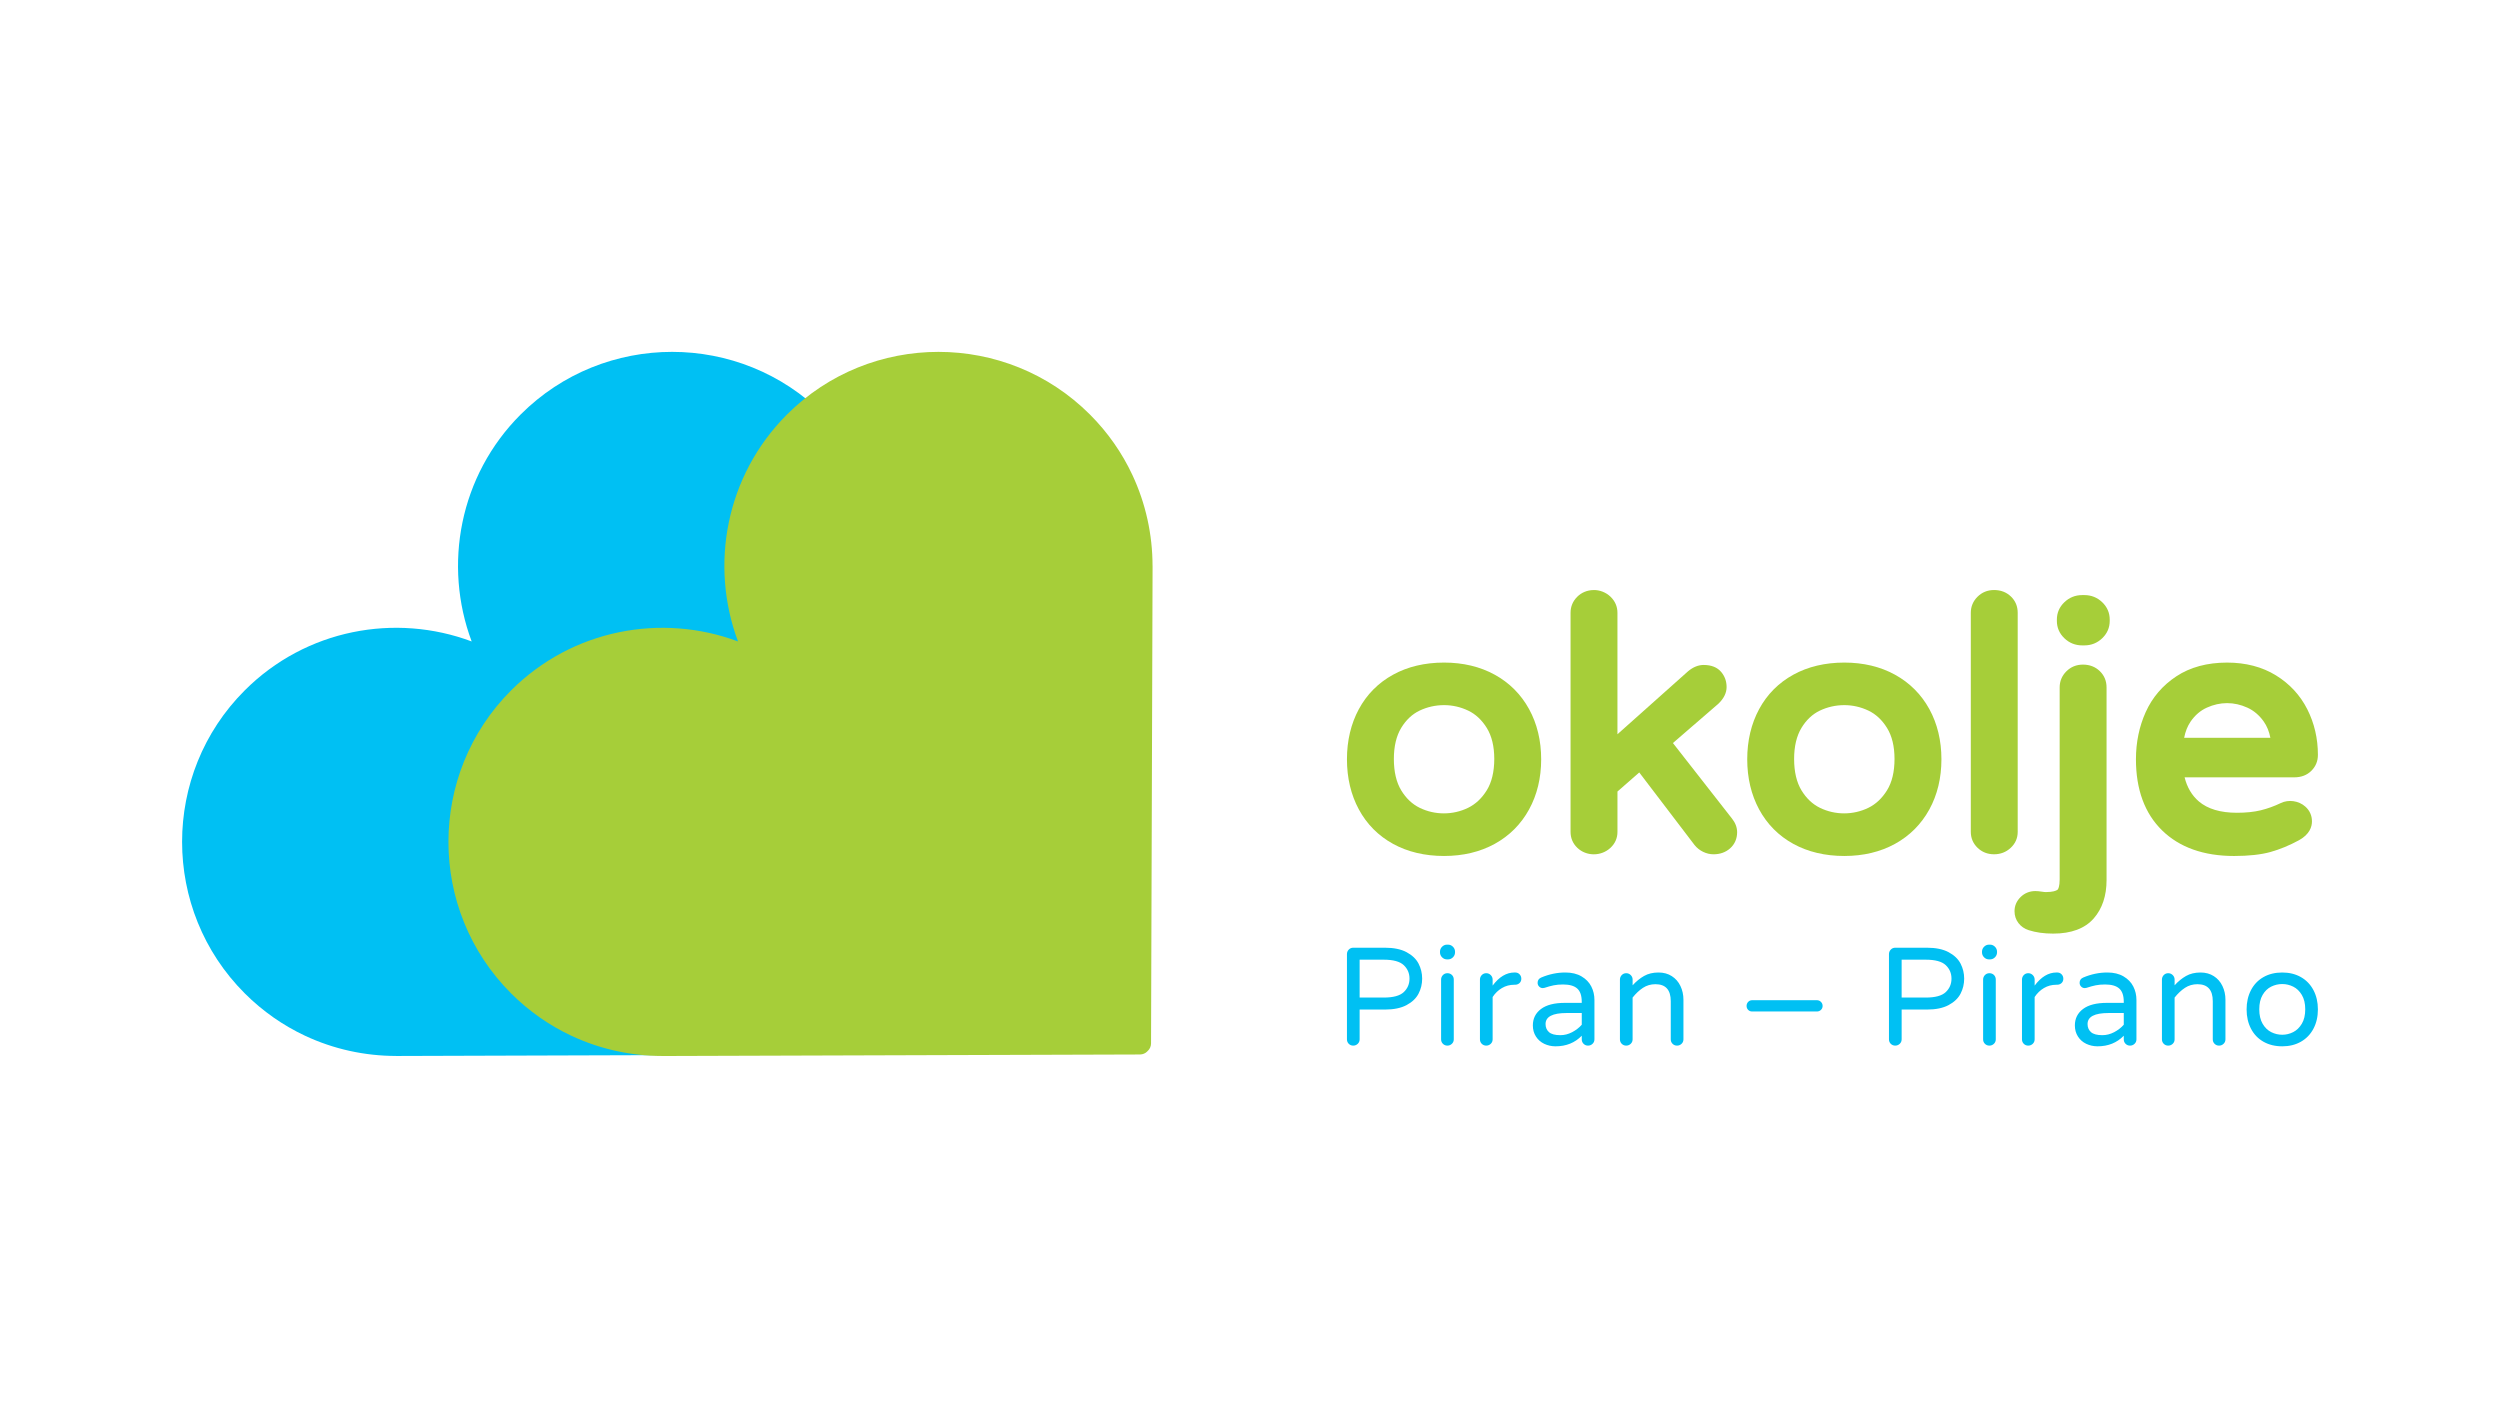
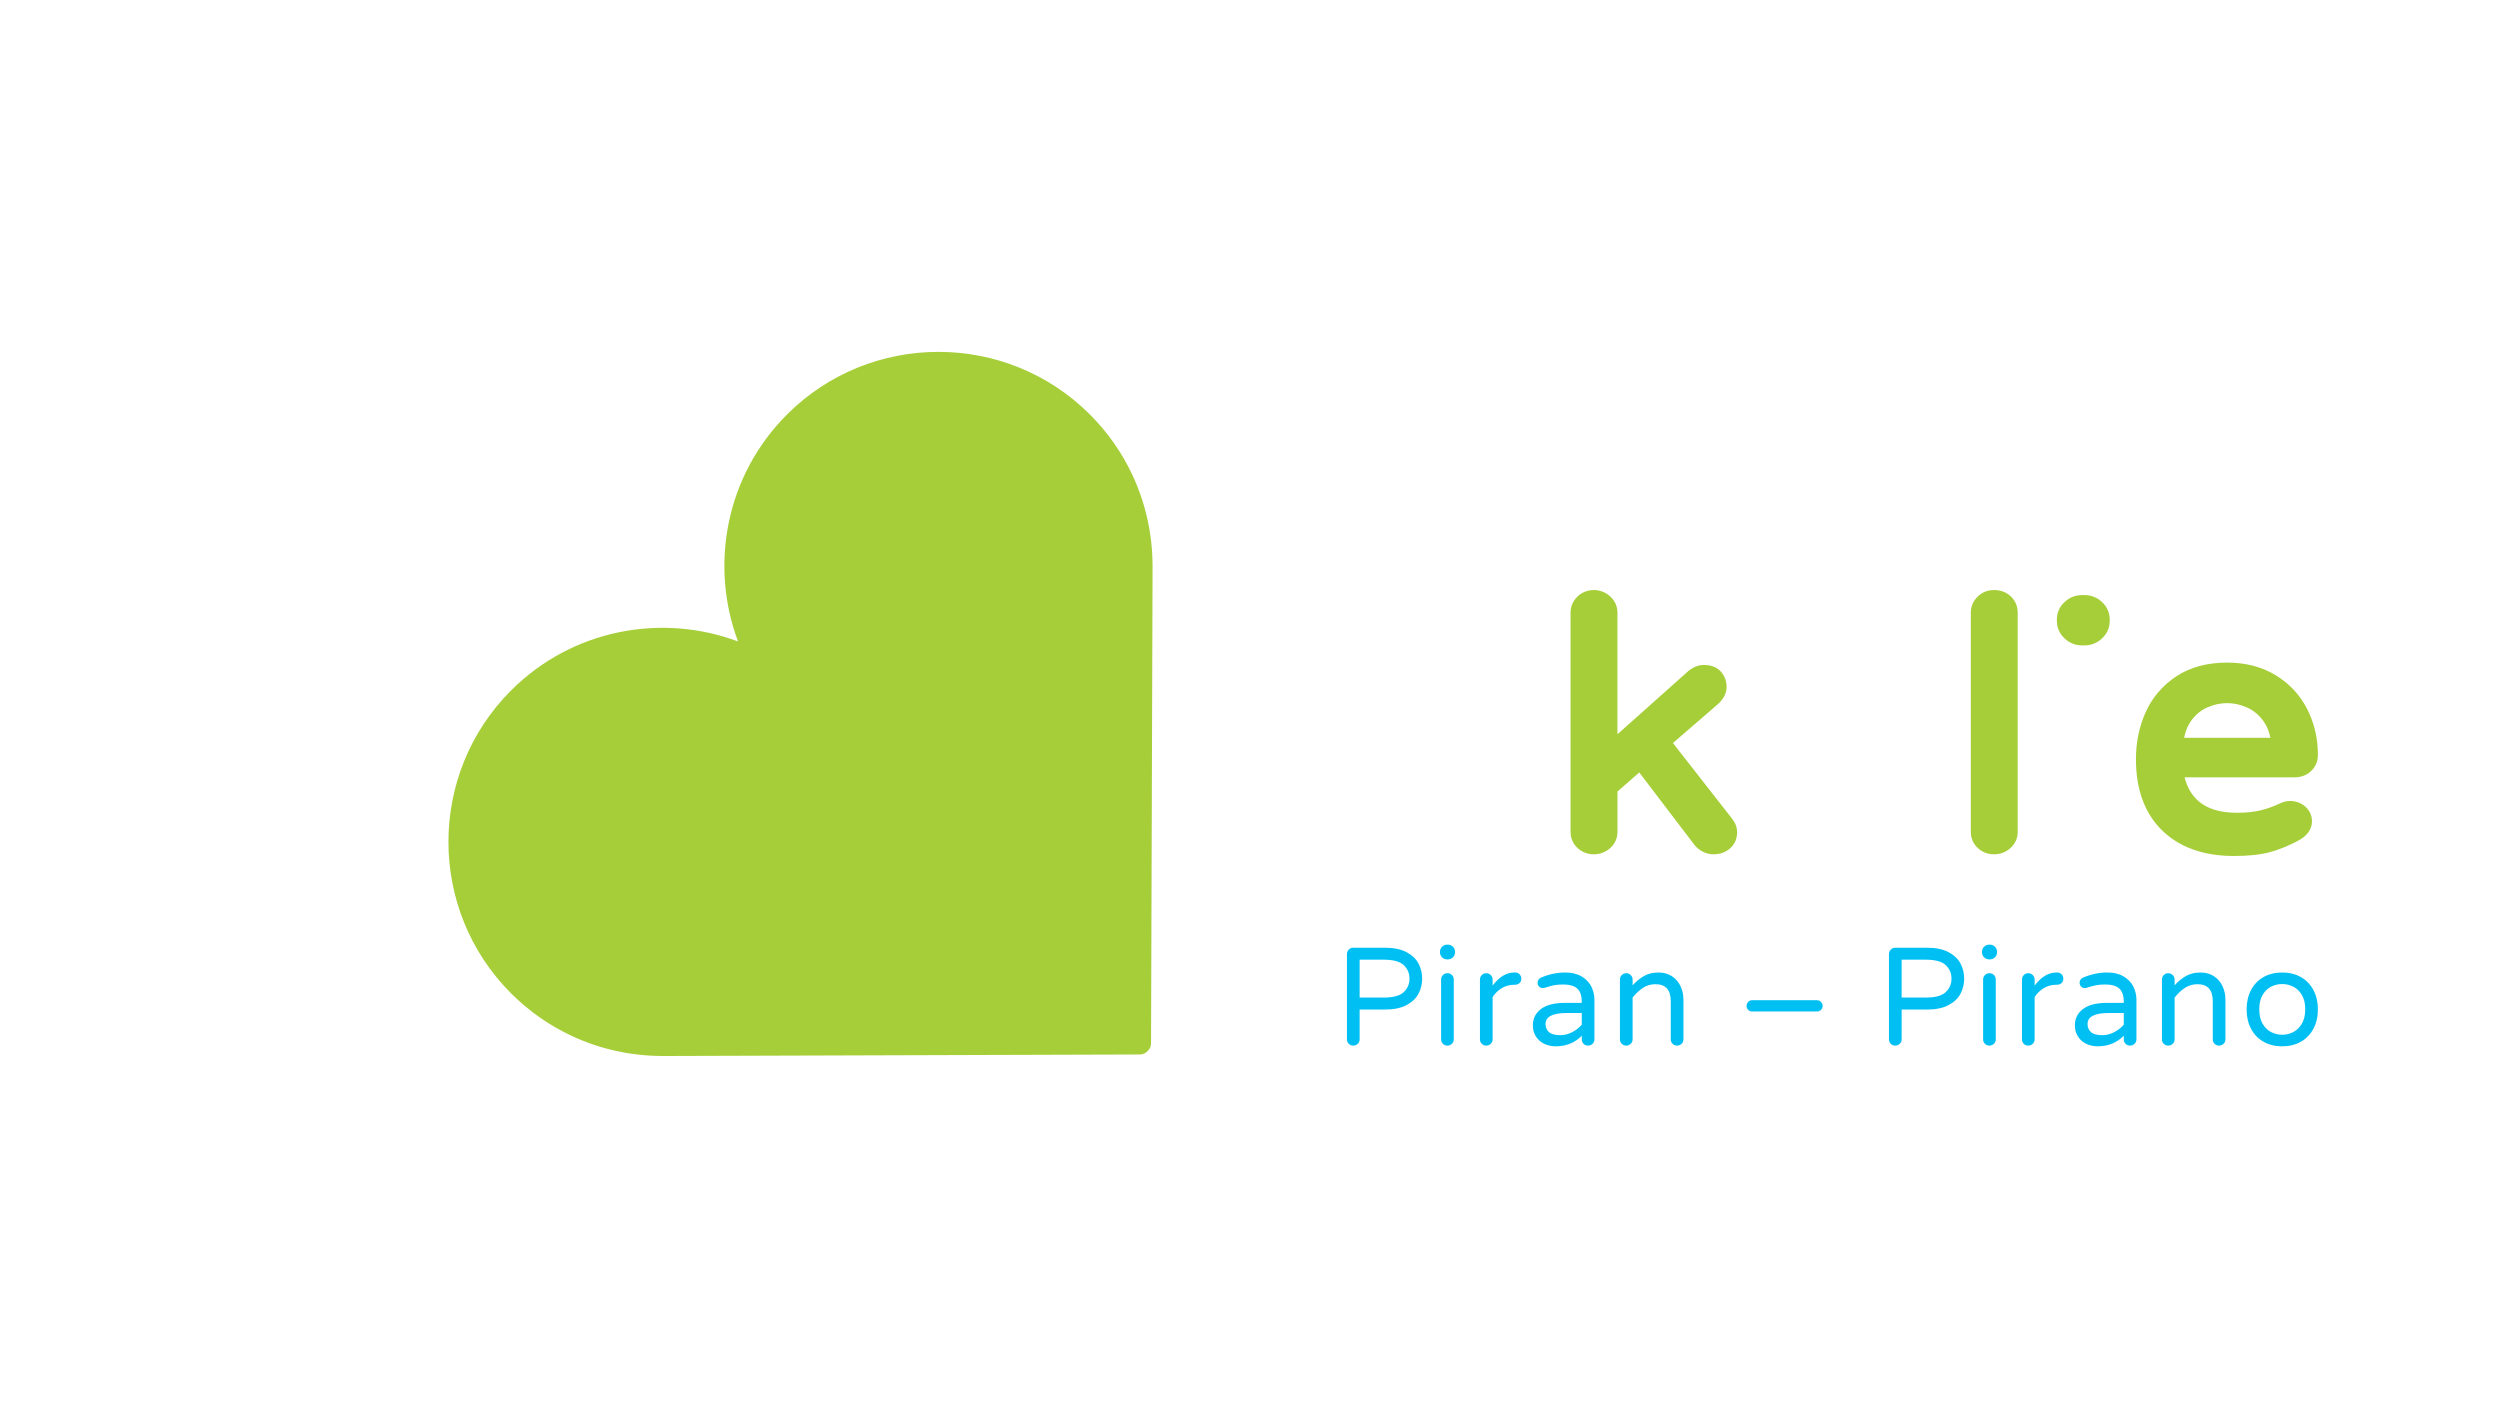
<svg xmlns="http://www.w3.org/2000/svg" xmlns:xlink="http://www.w3.org/1999/xlink" version="1.1" x="0px" y="0px" width="380px" height="214px" viewBox="0.006 -0.005 380 214" enable-background="new 0.006 -0.005 380 214" xml:space="preserve">
  <defs>
</defs>
  <rect fill="none" width="380.013" height="213.987" />
  <g>
    <g>
      <defs>
        <rect id="SVGID_1_" x="27.685" y="53.48" width="324.643" height="107.029" />
      </defs>
      <clipPath id="SVGID_3_">
        <use xlink:href="#SVGID_1_" overflow="visible" />
      </clipPath>
      <g clip-path="url(#SVGID_3_)">
        <defs>
          <rect id="SVGID_2_" x="27.685" y="53.48" width="324.643" height="107.029" />
        </defs>
        <clipPath id="SVGID_4_">
          <use xlink:href="#SVGID_2_" overflow="visible" />
        </clipPath>
-         <path clip-path="url(#SVGID_4_)" fill="#00C0F3" d="M125.19,63.002c-12.695-12.695-33.354-12.696-46.047-0.003     c-9.311,9.312-11.786,22.903-7.442,34.497c-11.593-4.345-25.185-1.87-34.497,7.441c-12.694,12.692-12.692,33.352,0.003,46.047     c2.74,2.74,5.85,4.888,9.168,6.445c4.363,2.045,9.087,3.064,13.81,3.071l0.005,0.005l72.604-0.232     c0.435-0.003,0.826-0.179,1.112-0.465c0.018-0.019,0.026-0.045,0.043-0.064c0.018-0.017,0.045-0.024,0.063-0.042     c0.287-0.287,0.462-0.678,0.464-1.112l0.233-72.604l-0.005-0.004c-0.006-4.725-1.026-9.447-3.072-13.812     C130.077,68.852,127.929,65.742,125.19,63.002" />
        <path clip-path="url(#SVGID_4_)" fill="#A6CE39" d="M165.677,63.003c-12.695-12.695-33.355-12.696-46.048-0.004     c-9.312,9.313-11.787,22.904-7.442,34.498c-11.594-4.344-25.185-1.869-34.497,7.443c-12.695,12.692-12.693,33.353,0.002,46.049     c2.739,2.738,5.85,4.886,9.168,6.443c4.363,2.046,9.087,3.065,13.811,3.072l0.004,0.005l72.607-0.232     c0.435-0.003,0.826-0.179,1.112-0.465c0.018-0.019,0.026-0.046,0.043-0.064c0.02-0.018,0.046-0.024,0.064-0.044     c0.286-0.285,0.463-0.677,0.464-1.11l0.234-72.607l-0.006-0.005c-0.007-4.724-1.027-9.447-3.072-13.811     C170.564,68.853,168.417,65.742,165.677,63.003" />
        <path clip-path="url(#SVGID_4_)" fill="#00C0F3" d="M346.909,157.277c-0.593,0-1.154-0.135-1.683-0.401     c-0.529-0.269-0.964-0.691-1.302-1.271c-0.338-0.578-0.508-1.313-0.508-2.202c0-0.875,0.17-1.602,0.508-2.18     c0.338-0.579,0.773-0.999,1.302-1.26s1.09-0.393,1.683-0.393c0.579,0,1.133,0.132,1.662,0.393s0.966,0.681,1.312,1.26     c0.346,0.578,0.519,1.305,0.519,2.18c0,0.889-0.173,1.624-0.519,2.202c-0.346,0.579-0.783,1.002-1.312,1.271     C348.042,157.143,347.488,157.277,346.909,157.277 M346.909,159.035c1.072,0,2.017-0.233,2.836-0.699     c0.818-0.466,1.454-1.125,1.905-1.979c0.451-0.854,0.677-1.831,0.677-2.932s-0.227-2.078-0.677-2.932     c-0.452-0.854-1.087-1.514-1.905-1.979c-0.819-0.466-1.765-0.699-2.836-0.699c-1.087,0-2.04,0.233-2.858,0.699     c-0.819,0.466-1.45,1.126-1.895,1.979c-0.444,0.854-0.667,1.831-0.667,2.932s0.222,2.078,0.667,2.932     c0.445,0.854,1.076,1.514,1.895,1.979C344.869,158.802,345.822,159.035,346.909,159.035 M329.572,158.929     c0.267,0,0.497-0.093,0.688-0.275c0.19-0.183,0.285-0.409,0.285-0.677v-6.352c0.494-0.621,1.02-1.114,1.578-1.481     c0.558-0.366,1.188-0.55,1.895-0.55c1.552,0,2.329,0.86,2.329,2.582v5.801c0,0.268,0.091,0.494,0.275,0.677     c0.183,0.183,0.409,0.275,0.677,0.275s0.498-0.093,0.687-0.275c0.191-0.183,0.287-0.409,0.287-0.677v-6.013     c0-0.762-0.151-1.461-0.455-2.095c-0.304-0.636-0.741-1.137-1.313-1.503c-0.572-0.367-1.246-0.552-2.021-0.552     c-0.847,0-1.581,0.177-2.202,0.529c-0.621,0.354-1.2,0.826-1.736,1.419v-0.868c0-0.268-0.095-0.497-0.285-0.688     c-0.191-0.189-0.421-0.285-0.688-0.285c-0.269,0-0.494,0.096-0.678,0.285c-0.184,0.191-0.275,0.421-0.275,0.688v9.082     c0,0.268,0.092,0.494,0.275,0.677S329.303,158.929,329.572,158.929 M319.558,157.341c-0.804,0-1.379-0.155-1.725-0.465     c-0.346-0.311-0.519-0.721-0.519-1.229c0-1.114,1.066-1.673,3.196-1.673h2.309v1.778c-0.396,0.452-0.883,0.83-1.461,1.133     C320.779,157.189,320.18,157.341,319.558,157.341 M318.839,159.035c1.609,0,2.936-0.536,3.98-1.609v0.551     c0,0.268,0.091,0.494,0.274,0.677c0.184,0.183,0.409,0.275,0.678,0.275c0.268,0,0.498-0.093,0.688-0.275     c0.191-0.183,0.286-0.409,0.286-0.677v-5.991c0-0.733-0.159-1.415-0.476-2.043c-0.318-0.628-0.812-1.14-1.482-1.534     c-0.67-0.396-1.492-0.594-2.465-0.594c-1.243,0-2.463,0.255-3.663,0.763c-0.367,0.155-0.551,0.424-0.551,0.805     c0,0.225,0.078,0.417,0.233,0.571c0.155,0.155,0.338,0.232,0.55,0.232c0.07,0,0.162-0.014,0.275-0.042     c0.507-0.169,0.971-0.297,1.387-0.381c0.416-0.085,0.892-0.127,1.428-0.127c0.975,0,1.69,0.204,2.15,0.614     c0.458,0.409,0.688,1.079,0.688,2.011v0.17h-2.562c-1.596,0-2.805,0.31-3.631,0.931c-0.825,0.621-1.239,1.454-1.239,2.498     c0,0.635,0.155,1.195,0.466,1.684c0.31,0.485,0.729,0.856,1.259,1.11C317.643,158.907,318.218,159.035,318.839,159.035      M308.297,158.929c0.267,0,0.498-0.093,0.688-0.275c0.19-0.183,0.286-0.409,0.286-0.677v-6.436     c0.381-0.579,0.854-1.034,1.418-1.365c0.565-0.332,1.186-0.498,1.863-0.498h0.106c0.282,0,0.515-0.084,0.699-0.254     c0.183-0.169,0.275-0.389,0.275-0.656c0-0.269-0.089-0.494-0.265-0.677c-0.178-0.185-0.399-0.276-0.667-0.276h-0.105     c-1.228,0-2.335,0.664-3.323,1.991v-0.911c0-0.268-0.096-0.497-0.286-0.688c-0.19-0.189-0.42-0.285-0.688-0.285     c-0.269,0-0.495,0.096-0.678,0.285c-0.183,0.191-0.274,0.421-0.274,0.688v9.082c0,0.268,0.092,0.494,0.274,0.677     C307.802,158.836,308.029,158.929,308.297,158.929 M302.391,158.929c0.269,0,0.498-0.093,0.688-0.275     c0.19-0.183,0.285-0.409,0.285-0.677v-9.082c0-0.282-0.092-0.515-0.274-0.698c-0.185-0.184-0.417-0.275-0.7-0.275     c-0.267,0-0.494,0.096-0.677,0.285c-0.184,0.191-0.275,0.421-0.275,0.688v9.082c0,0.268,0.092,0.494,0.275,0.677     C301.896,158.836,302.124,158.929,302.391,158.929 M302.349,145.825h0.127c0.296,0,0.549-0.106,0.762-0.317     c0.212-0.212,0.318-0.466,0.318-0.763v-0.085c0-0.296-0.106-0.55-0.318-0.761c-0.212-0.212-0.465-0.318-0.762-0.318h-0.127     c-0.296,0-0.551,0.106-0.762,0.318c-0.211,0.211-0.317,0.465-0.317,0.761v0.085c0,0.297,0.105,0.551,0.317,0.763     C301.798,145.719,302.053,145.825,302.349,145.825 M289.055,151.625v-5.758h3.661c1.439,0,2.453,0.275,3.038,0.826     c0.586,0.551,0.878,1.235,0.878,2.052c0,0.82-0.292,1.505-0.878,2.056c-0.584,0.549-1.598,0.824-3.038,0.824H289.055z      M288.081,158.929c0.268,0,0.497-0.093,0.688-0.275c0.191-0.183,0.287-0.409,0.287-0.677v-4.53h3.852     c1.341,0,2.435-0.226,3.282-0.678c0.846-0.451,1.453-1.03,1.82-1.736c0.367-0.705,0.55-1.467,0.55-2.287     c0-0.816-0.184-1.579-0.55-2.285c-0.367-0.705-0.974-1.283-1.82-1.735c-0.847-0.452-1.94-0.678-3.282-0.678h-4.826     c-0.269,0-0.495,0.095-0.678,0.286c-0.183,0.189-0.275,0.42-0.275,0.688v12.956c0,0.268,0.092,0.494,0.275,0.677     C287.586,158.836,287.812,158.929,288.081,158.929 M266.332,153.742h9.844c0.241,0,0.445-0.081,0.613-0.243     c0.17-0.162,0.255-0.363,0.255-0.604s-0.085-0.444-0.255-0.613c-0.168-0.17-0.373-0.256-0.613-0.256h-9.844     c-0.24,0-0.441,0.086-0.603,0.256c-0.162,0.169-0.243,0.373-0.243,0.613s0.081,0.441,0.243,0.604     C265.89,153.661,266.091,153.742,266.332,153.742 M247.187,158.929c0.268,0,0.498-0.093,0.688-0.275     c0.191-0.183,0.286-0.409,0.286-0.677v-6.352c0.494-0.621,1.019-1.114,1.577-1.481c0.558-0.366,1.189-0.55,1.895-0.55     c1.552,0,2.328,0.86,2.328,2.582v5.801c0,0.268,0.093,0.494,0.276,0.677s0.409,0.275,0.677,0.275     c0.268,0,0.498-0.093,0.688-0.275c0.191-0.183,0.286-0.409,0.286-0.677v-6.013c0-0.762-0.151-1.461-0.455-2.095     c-0.303-0.636-0.741-1.137-1.312-1.503c-0.571-0.367-1.245-0.552-2.021-0.552c-0.847,0-1.582,0.177-2.201,0.529     c-0.622,0.354-1.2,0.826-1.736,1.419v-0.868c0-0.268-0.095-0.497-0.286-0.688c-0.19-0.189-0.42-0.285-0.688-0.285     c-0.268,0-0.494,0.096-0.678,0.285c-0.184,0.191-0.275,0.421-0.275,0.688v9.082c0,0.268,0.091,0.494,0.275,0.677     S246.919,158.929,247.187,158.929 M237.174,157.341c-0.805,0-1.38-0.155-1.725-0.465c-0.346-0.311-0.519-0.721-0.519-1.229     c0-1.114,1.065-1.673,3.196-1.673h2.308v1.778c-0.395,0.452-0.882,0.83-1.46,1.133     C238.395,157.189,237.795,157.341,237.174,157.341 M236.455,159.035c1.608,0,2.935-0.536,3.979-1.609v0.551     c0,0.268,0.091,0.494,0.275,0.677s0.41,0.275,0.677,0.275c0.268,0,0.499-0.093,0.688-0.275c0.191-0.183,0.287-0.409,0.287-0.677     v-5.991c0-0.733-0.158-1.415-0.476-2.043s-0.813-1.14-1.482-1.534c-0.67-0.396-1.492-0.594-2.466-0.594     c-1.243,0-2.463,0.255-3.663,0.763c-0.368,0.155-0.551,0.424-0.551,0.805c0,0.225,0.078,0.417,0.233,0.571     c0.156,0.155,0.339,0.232,0.55,0.232c0.071,0,0.163-0.014,0.275-0.042c0.508-0.169,0.971-0.297,1.386-0.381     c0.417-0.085,0.893-0.127,1.43-0.127c0.973,0,1.689,0.204,2.147,0.614c0.459,0.409,0.688,1.079,0.688,2.011v0.17h-2.562     c-1.595,0-2.805,0.31-3.63,0.931s-1.239,1.454-1.239,2.498c0,0.635,0.155,1.195,0.467,1.684c0.31,0.485,0.729,0.856,1.259,1.11     C235.258,158.907,235.833,159.035,236.455,159.035 M225.912,158.929c0.269,0,0.498-0.093,0.688-0.275s0.286-0.409,0.286-0.677     v-6.436c0.38-0.579,0.853-1.034,1.418-1.365c0.564-0.332,1.186-0.498,1.863-0.498h0.105c0.282,0,0.515-0.084,0.699-0.254     c0.183-0.169,0.275-0.389,0.275-0.656c0-0.269-0.088-0.494-0.264-0.677c-0.176-0.185-0.399-0.276-0.667-0.276h-0.106     c-1.228,0-2.336,0.664-3.323,1.991v-0.911c0-0.268-0.096-0.497-0.286-0.688c-0.19-0.189-0.419-0.285-0.688-0.285     s-0.494,0.096-0.678,0.285c-0.183,0.191-0.275,0.421-0.275,0.688v9.082c0,0.268,0.092,0.494,0.275,0.677     C225.418,158.836,225.644,158.929,225.912,158.929 M220.007,158.929c0.267,0,0.496-0.093,0.687-0.275     c0.19-0.183,0.286-0.409,0.286-0.677v-9.082c0-0.282-0.091-0.515-0.275-0.698c-0.184-0.184-0.417-0.275-0.698-0.275     c-0.27,0-0.496,0.096-0.677,0.285c-0.185,0.191-0.277,0.421-0.277,0.688v9.082c0,0.268,0.092,0.494,0.277,0.677     C219.512,158.836,219.738,158.929,220.007,158.929 M219.964,145.825h0.126c0.297,0,0.551-0.106,0.763-0.317     c0.212-0.212,0.318-0.466,0.318-0.763v-0.085c0-0.296-0.106-0.55-0.318-0.761c-0.212-0.212-0.465-0.318-0.763-0.318h-0.126     c-0.297,0-0.551,0.106-0.763,0.318c-0.211,0.211-0.317,0.465-0.317,0.761v0.085c0,0.297,0.106,0.551,0.317,0.763     C219.414,145.719,219.667,145.825,219.964,145.825 M206.67,151.625v-5.758h3.663c1.439,0,2.451,0.275,3.038,0.826     c0.585,0.551,0.879,1.235,0.879,2.052c0,0.82-0.293,1.505-0.879,2.056c-0.586,0.549-1.599,0.824-3.038,0.824H206.67z      M205.696,158.929c0.268,0,0.498-0.093,0.688-0.275c0.19-0.183,0.286-0.409,0.286-0.677v-4.53h3.853     c1.34,0,2.434-0.226,3.281-0.678c0.846-0.451,1.453-1.03,1.82-1.736c0.367-0.705,0.55-1.467,0.55-2.287     c0-0.816-0.184-1.579-0.55-2.285c-0.367-0.705-0.974-1.283-1.82-1.735c-0.847-0.452-1.941-0.678-3.281-0.678h-4.827     c-0.268,0-0.494,0.095-0.678,0.286c-0.183,0.189-0.275,0.42-0.275,0.688v12.956c0,0.268,0.092,0.494,0.275,0.677     C205.202,158.836,205.428,158.929,205.696,158.929" />
        <path clip-path="url(#SVGID_4_)" fill="#A6CE39" d="M263.282,124.435l-8.993-11.5l6.919-5.98     c0.824-0.793,1.241-1.643,1.241-2.526c0-0.87-0.273-1.64-0.813-2.285c-0.599-0.714-1.498-1.076-2.673-1.076     c-0.811,0-1.604,0.318-2.371,0.96l-10.734,9.572V93.142c0-0.949-0.355-1.772-1.053-2.445c-0.685-0.663-1.658-1.04-2.574-1.014     c-0.957,0.01-1.843,0.373-2.491,1.027c-0.671,0.671-1.011,1.489-1.011,2.432v33.292c0,0.953,0.345,1.769,1.026,2.424     c0.686,0.661,1.597,0.992,2.512,0.992c0.908,0,1.819-0.327,2.521-0.978c0.711-0.657,1.071-1.478,1.071-2.438v-6.128l3.312-2.899     l8.412,11.04c0.354,0.438,0.791,0.784,1.298,1.028c0.514,0.247,1.044,0.372,1.575,0.372c1,0,1.853-0.306,2.531-0.908     c0.693-0.617,1.061-1.466,1.061-2.453C264.045,125.762,263.787,125.07,263.282,124.435" />
        <path clip-path="url(#SVGID_4_)" fill="#A6CE39" d="M319.55,91.54c-0.75-0.724-1.666-1.092-2.723-1.092h-0.319     c-1.057,0-1.973,0.368-2.725,1.093c-0.751,0.724-1.132,1.609-1.132,2.628v0.205c0,1.019,0.38,1.902,1.132,2.628     c0.752,0.725,1.669,1.093,2.725,1.093h0.319c1.056,0,1.972-0.368,2.724-1.094c0.75-0.725,1.133-1.608,1.133-2.627v-0.205     C320.684,93.15,320.301,92.265,319.55,91.54" />
-         <path clip-path="url(#SVGID_4_)" fill="#A6CE39" d="M316.614,101.015c-0.996,0-1.847,0.348-2.528,1.031     c-0.671,0.674-1.011,1.493-1.011,2.434v29.188c0,1.059-0.216,1.491-0.328,1.572c-0.228,0.16-0.719,0.351-1.771,0.351     c-0.162,0-0.366-0.023-0.611-0.063c-0.396-0.063-0.724-0.091-0.986-0.091c-0.875,0-1.658,0.321-2.263,0.93     c-0.598,0.604-0.902,1.317-0.902,2.123c0,0.684,0.2,1.293,0.597,1.813c0.392,0.511,0.92,0.875,1.569,1.081     c1.069,0.346,2.318,0.519,3.712,0.519c2.752,0,4.829-0.778,6.168-2.316c1.289-1.48,1.943-3.438,1.943-5.814v-29.29     c0-0.983-0.346-1.815-1.026-2.475C318.498,101.348,317.635,101.015,316.614,101.015" />
        <path clip-path="url(#SVGID_4_)" fill="#A6CE39" d="M305.669,90.668c-0.682-0.656-1.545-0.989-2.564-0.989     c-0.995,0-1.845,0.348-2.525,1.03c-0.671,0.672-1.012,1.49-1.012,2.434v33.291c0,0.953,0.345,1.768,1.026,2.424     s1.526,0.988,2.511,0.988c0.978,0,1.827-0.327,2.521-0.974c0.712-0.657,1.071-1.478,1.071-2.438V93.143     C306.698,92.16,306.353,91.327,305.669,90.668" />
-         <path clip-path="url(#SVGID_4_)" fill="#A6CE39" d="M225.993,120.123c-0.751,1.213-1.705,2.107-2.834,2.659     c-2.306,1.129-5.058,1.129-7.366-0.001c-1.123-0.549-2.065-1.44-2.8-2.649c-0.743-1.225-1.12-2.832-1.12-4.777     c0-1.912,0.377-3.502,1.119-4.726c0.734-1.206,1.673-2.088,2.791-2.621c1.164-0.553,2.417-0.834,3.722-0.834     c1.27,0,2.503,0.281,3.667,0.834c1.122,0.534,2.071,1.42,2.822,2.63c0.757,1.221,1.141,2.808,1.141,4.717     C227.133,117.297,226.75,118.901,225.993,120.123 M232.428,107.784c-1.232-2.247-2.992-4.01-5.232-5.238     c-2.22-1.221-4.809-1.839-7.692-1.839c-2.921,0-5.527,0.618-7.745,1.839c-2.243,1.229-3.995,2.994-5.21,5.245     c-1.198,2.22-1.806,4.781-1.806,7.614c0,2.834,0.608,5.396,1.806,7.614c1.212,2.25,2.965,4.016,5.21,5.248     c2.219,1.218,4.826,1.836,7.745,1.836c2.882,0,5.47-0.618,7.692-1.836c2.24-1.231,4.001-2.994,5.232-5.241     c1.218-2.221,1.836-4.784,1.836-7.621C234.264,112.569,233.646,110.006,232.428,107.784" />
-         <path clip-path="url(#SVGID_4_)" fill="#A6CE39" d="M286.833,120.123c-0.752,1.214-1.704,2.107-2.832,2.658     c-2.308,1.13-5.061,1.129-7.368,0c-1.125-0.55-2.066-1.441-2.8-2.649c-0.744-1.227-1.121-2.834-1.121-4.777     c0-1.91,0.377-3.5,1.121-4.727c0.731-1.204,1.669-2.086,2.789-2.62c1.164-0.553,2.416-0.834,3.721-0.834     c1.269,0,2.503,0.281,3.668,0.834c1.122,0.535,2.072,1.42,2.821,2.63c0.758,1.221,1.141,2.808,1.141,4.717     C287.974,117.297,287.591,118.901,286.833,120.123 M293.27,107.784c-1.235-2.248-2.995-4.012-5.233-5.238     c-2.219-1.221-4.809-1.839-7.693-1.839c-2.921,0-5.526,0.618-7.745,1.839c-2.242,1.229-3.995,2.994-5.209,5.245     c-1.197,2.22-1.805,4.781-1.805,7.614c0,2.834,0.608,5.396,1.805,7.614c1.215,2.251,2.967,4.017,5.209,5.248     c2.22,1.218,4.826,1.836,7.745,1.836c2.884,0,5.472-0.618,7.693-1.836c2.238-1.23,3.999-2.993,5.233-5.242     c1.216-2.222,1.833-4.786,1.833-7.62S294.486,110.008,293.27,107.784" />
        <path clip-path="url(#SVGID_4_)" fill="#A6CE39" d="M332.99,109.656c0.658-0.952,1.485-1.66,2.459-2.1     c2.013-0.914,4.141-0.913,6.153,0c0.977,0.443,1.815,1.153,2.492,2.11c0.486,0.688,0.826,1.521,1.012,2.479h-13.11     C332.18,111.183,332.513,110.348,332.99,109.656 M346.682,122.061c-0.981,0.474-2.005,0.843-3.04,1.098     c-1.02,0.25-2.24,0.377-3.628,0.377c-2.499,0-4.445-0.58-5.782-1.723c-1.063-0.909-1.79-2.138-2.166-3.662h16.67     c1.065,0,1.943-0.339,2.607-1.005c0.654-0.655,0.985-1.465,0.985-2.407c0-2.482-0.541-4.812-1.606-6.921     c-1.08-2.143-2.686-3.881-4.773-5.167c-2.093-1.288-4.591-1.943-7.425-1.943c-3.023,0-5.621,0.704-7.719,2.092     c-2.087,1.378-3.654,3.21-4.659,5.448c-0.979,2.18-1.477,4.589-1.477,7.157c0,4.591,1.336,8.226,3.972,10.806     c2.641,2.584,6.323,3.894,10.947,3.894c2.222,0,4.083-0.205,5.53-0.607c1.428-0.399,2.889-1.002,4.35-1.797     c1.617-0.901,1.956-2.051,1.956-2.855c0-0.889-0.349-1.666-1.01-2.25C349.409,121.703,347.875,121.483,346.682,122.061" />
      </g>
    </g>
  </g>
</svg>